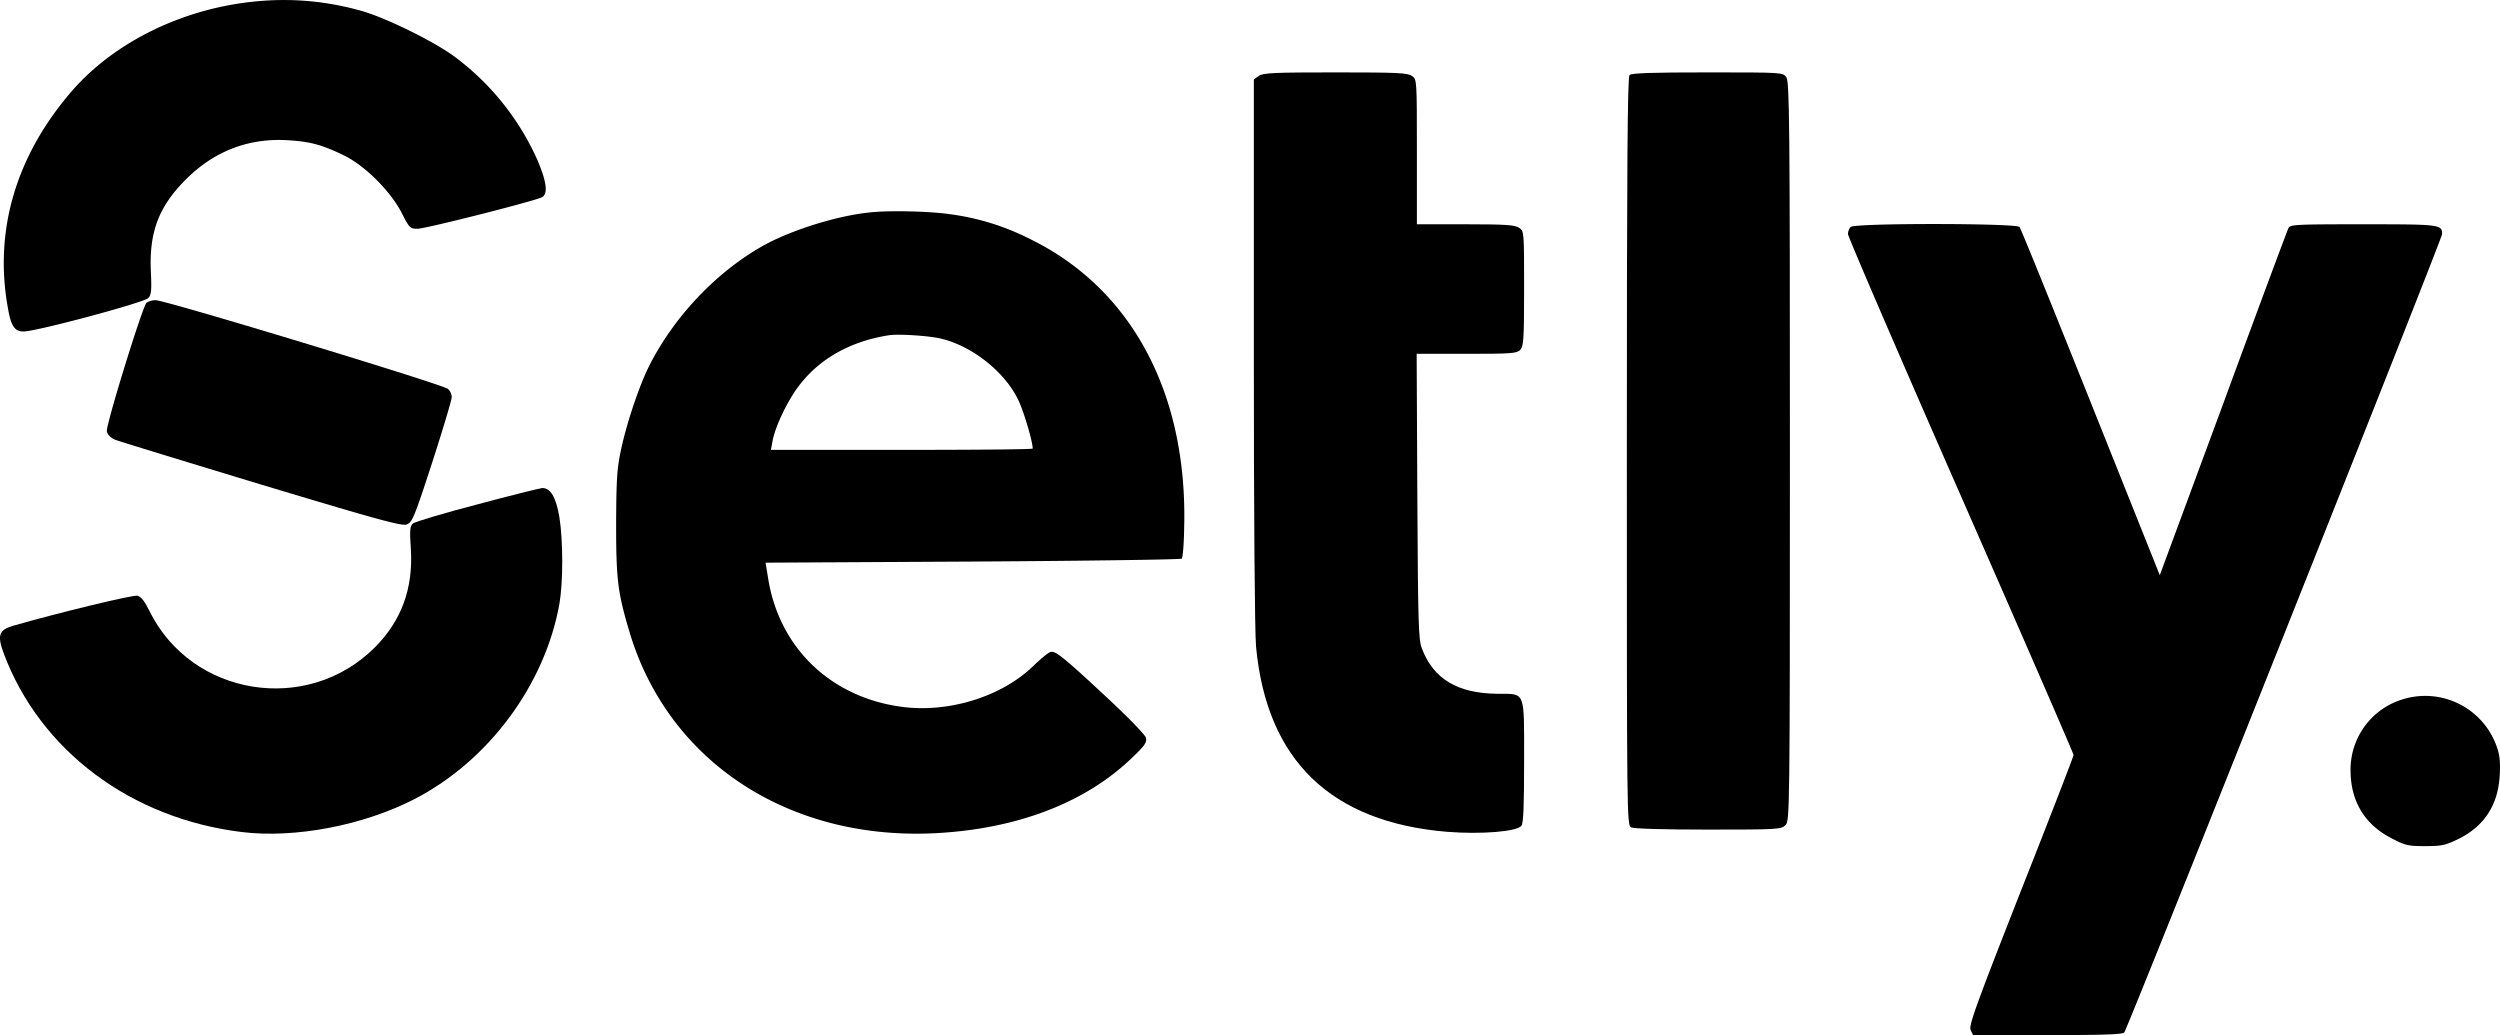
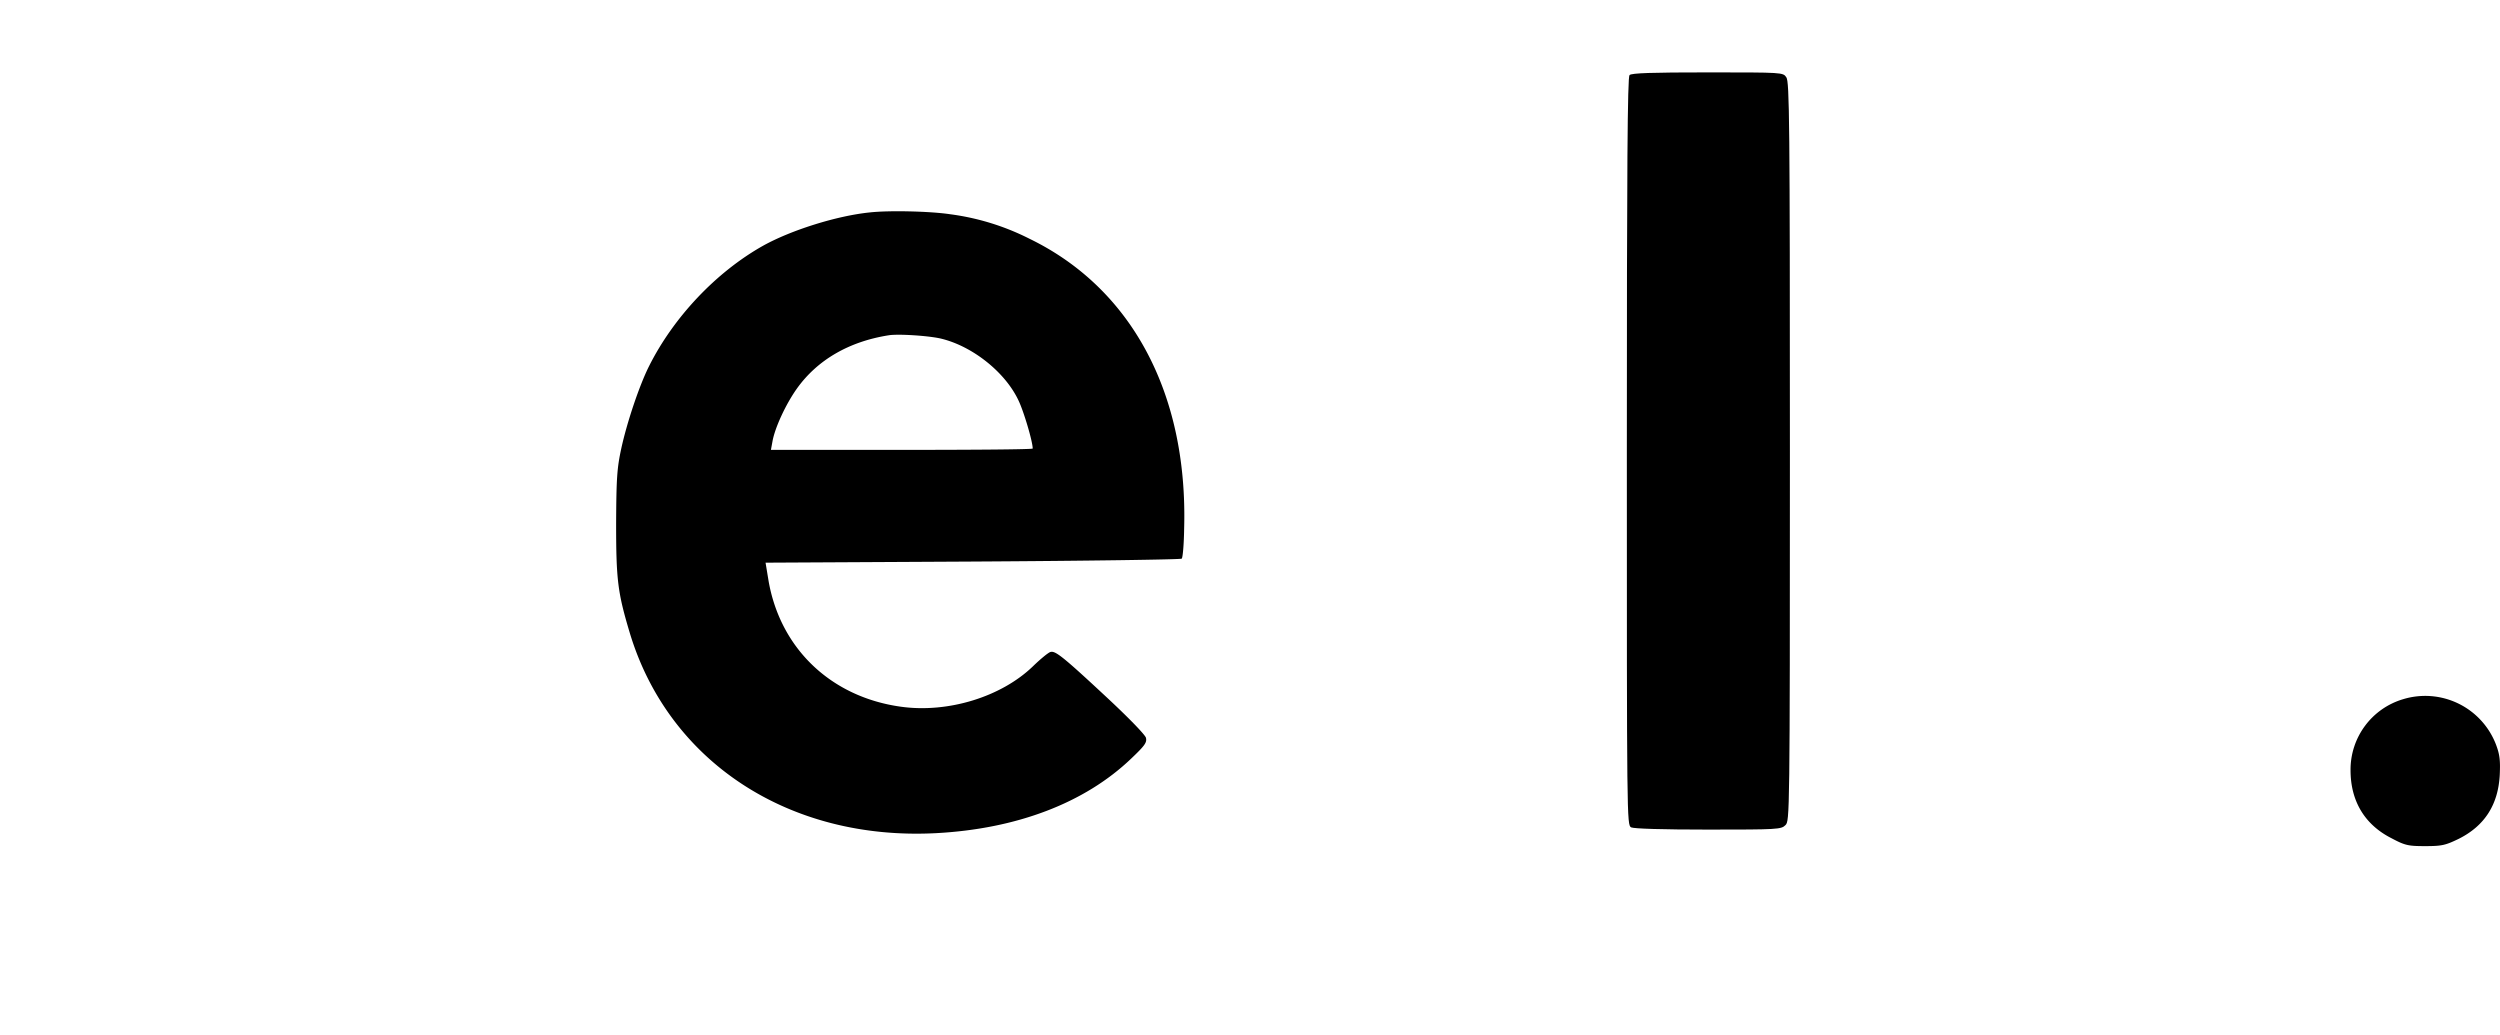
<svg xmlns="http://www.w3.org/2000/svg" id="b75cd770-7038-460d-a8d7-e6f5e6c299f0" data-name="Layer 1" viewBox="0 0 1119.25 463.41">
  <title>logo-black</title>
-   <path d="M330.5,142.1c-33,2.8-64.4,18-83.7,40.3-25,28.9-34.9,62.4-28.6,97.1,1.4,8.1,3,10.5,7,10.5,5.7,0,54.2-13,55.9-15,1.3-1.5,1.5-3.6,1.1-11.8-.8-17.7,3.5-29.1,15.7-41.3,12.8-12.8,28.4-18.7,46.1-17.5,9.7.6,15.1,2.1,24.7,6.8,9.3,4.5,20.6,15.8,25.7,25.5,3.5,7,3.9,7.3,7.2,7.3,3.6,0,52.4-12.4,55.7-14.1,2.8-1.5,2.1-7-2.1-16.8a117,117,0,0,0-36.7-45.9c-9.2-6.9-30.7-17.5-41.9-20.7A126.63,126.63,0,0,0,330.5,142.1Z" transform="translate(-214.66 -141.59)" />
-   <path d="M778.2,175.6l-2.2,1.5V298.8c0,74.4.4,125.8,1,132.4,4.8,50.8,33.5,78.5,85.6,82.8,15.2,1.2,31.2-.1,33.2-2.7.9-1.2,1.2-8.7,1.2-28.8,0-32.3.8-30.2-12-30.3-17.8-.2-28.6-6.6-33.8-20.4-1.5-3.8-1.7-11.6-2-68.1l-.3-63.7h22.4c20.4,0,22.5-.2,24-1.8s1.7-5,1.7-27.5c0-25.3,0-25.6-2.2-27.1-1.9-1.3-5.9-1.6-24-1.6H849V209.6c0-32.4,0-32.5-2.2-34-1.9-1.4-6.9-1.6-34.3-1.6S780.1,174.2,778.2,175.6Z" transform="translate(-214.66 -141.59)" />
  <path d="M944.2,175.2c-.9.9-1.2,39.7-1.2,168.5,0,164.3,0,167.2,1.9,168.3,1.3.6,14,1,34.5,1,31.3,0,32.7-.1,34.6-2s2-3.3,2-167.3c0-147.9-.2-165.5-1.6-167.5-1.5-2.2-1.5-2.2-35.3-2.2C954.2,174,945.1,174.3,944.2,175.2Z" transform="translate(-214.66 -141.59)" />
  <path d="M604,236.7c-14.7,1.5-35.1,7.9-47.7,14.9-21,11.8-40.1,32-51.1,54-4.3,8.6-9.8,24.9-12.4,36.8-1.9,8.8-2.2,13.2-2.3,33.6,0,25.2.7,30.9,6.1,48.9,17.4,57.8,71.4,93.1,137,89.7,36.2-1.9,66.7-13.5,87.5-33.4,6.1-5.8,7.1-7.2,6.6-9.3-.4-1.4-7.6-8.8-16.8-17.4-20.5-19.1-23.8-21.7-26-21-1,.3-4.5,3.2-7.8,6.4-14.2,13.7-38,21-59,18.1-31.4-4.3-54.2-26.1-59.4-56.6l-1.3-7.9,92.7-.5c51-.3,93.1-.9,93.6-1.3s1-6.6,1.1-13.5c1.7-60.4-23.5-107.5-69.2-129.7a110.24,110.24,0,0,0-35.6-11C631.4,236.2,613,235.7,604,236.7Zm32,56.5c14.1,3.4,28.8,15.1,34.7,27.8,2.4,5.1,6.3,18.3,6.3,21.4,0,.4-26.4.6-58.6.6H559.8l.7-3.8c1.1-6.2,6-16.7,10.9-23.6,9.2-12.9,23.4-21.1,41.1-23.9C616.7,291,630.6,291.9,636,293.2Z" transform="translate(-214.66 -141.59)" />
-   <path d="M1043.2,243.2a5,5,0,0,0-1.2,3.2c0,1.1,22.7,53.8,50.5,117.1S1143,479,1143,479.6s-10.6,28-23.6,60.9c-20,50.9-23.4,60.3-22.5,62.2l1.1,2.3h33.4c25.5,0,33.6-.3,34.3-1.2,1.7-2.2,142.3-355.4,142.3-357.4,0-4.3-.9-4.4-35.2-4.4-30.2,0-32.8.1-33.6,1.7-.5,1-13.7,36.4-29.2,78.6l-28.4,76.8-30.9-77.3c-17-42.5-31.3-77.9-31.9-78.6C1117.3,241.5,1045,241.4,1043.2,243.2Z" transform="translate(-214.66 -141.59)" />
-   <path d="M280.2,277.2c-2.1,2.7-18.3,55.2-17.7,57.5.3,1.5,1.8,3,3.8,3.8,1.8.7,31.2,9.7,65.5,20.1,51.5,15.5,62.7,18.6,64.9,17.8,2.5-.9,3.4-3,11.5-27.9,4.8-14.9,8.7-27.9,8.7-29.1a5.29,5.29,0,0,0-1.7-3.7c-2.2-2-126.4-39.7-130.8-39.7A7.24,7.24,0,0,0,280.2,277.2Z" transform="translate(-214.66 -141.59)" />
-   <path d="M428.4,367.4c-15,3.9-27.9,7.8-28.8,8.5-1.4,1.2-1.6,2.9-1,11.5,1.1,17.6-4.2,32.1-16.1,44-30.2,30.3-82,22-100.9-16.2-2.1-4.4-3.8-6.5-5.4-6.9-2-.5-36.1,7.8-55.5,13.4-6.6,1.9-7.4,4.3-4.3,12.6,16.3,43.4,57,73.8,106.6,79.8,23.8,2.9,54.4-3,77.3-14.8,33.1-17.1,58.3-51.1,64.8-87.3,1.7-9.7,1.7-28.3,0-38.9-1.5-8.9-4-13.2-7.8-13C456.3,360.2,443.3,363.4,428.4,367.4Z" transform="translate(-214.66 -141.59)" />
  <path d="M1290.6,454.6a32.88,32.88,0,0,0-23.6,31.8c0,13.8,6.3,24.4,18.4,30.5,6,3.2,7.5,3.5,15,3.5s9.1-.4,14.9-3.2c11.7-5.8,17.8-15.3,18.5-28.7.3-6.4,0-9.1-1.7-13.6A33.94,33.94,0,0,0,1290.6,454.6Z" transform="translate(-214.66 -141.59)" />
</svg>